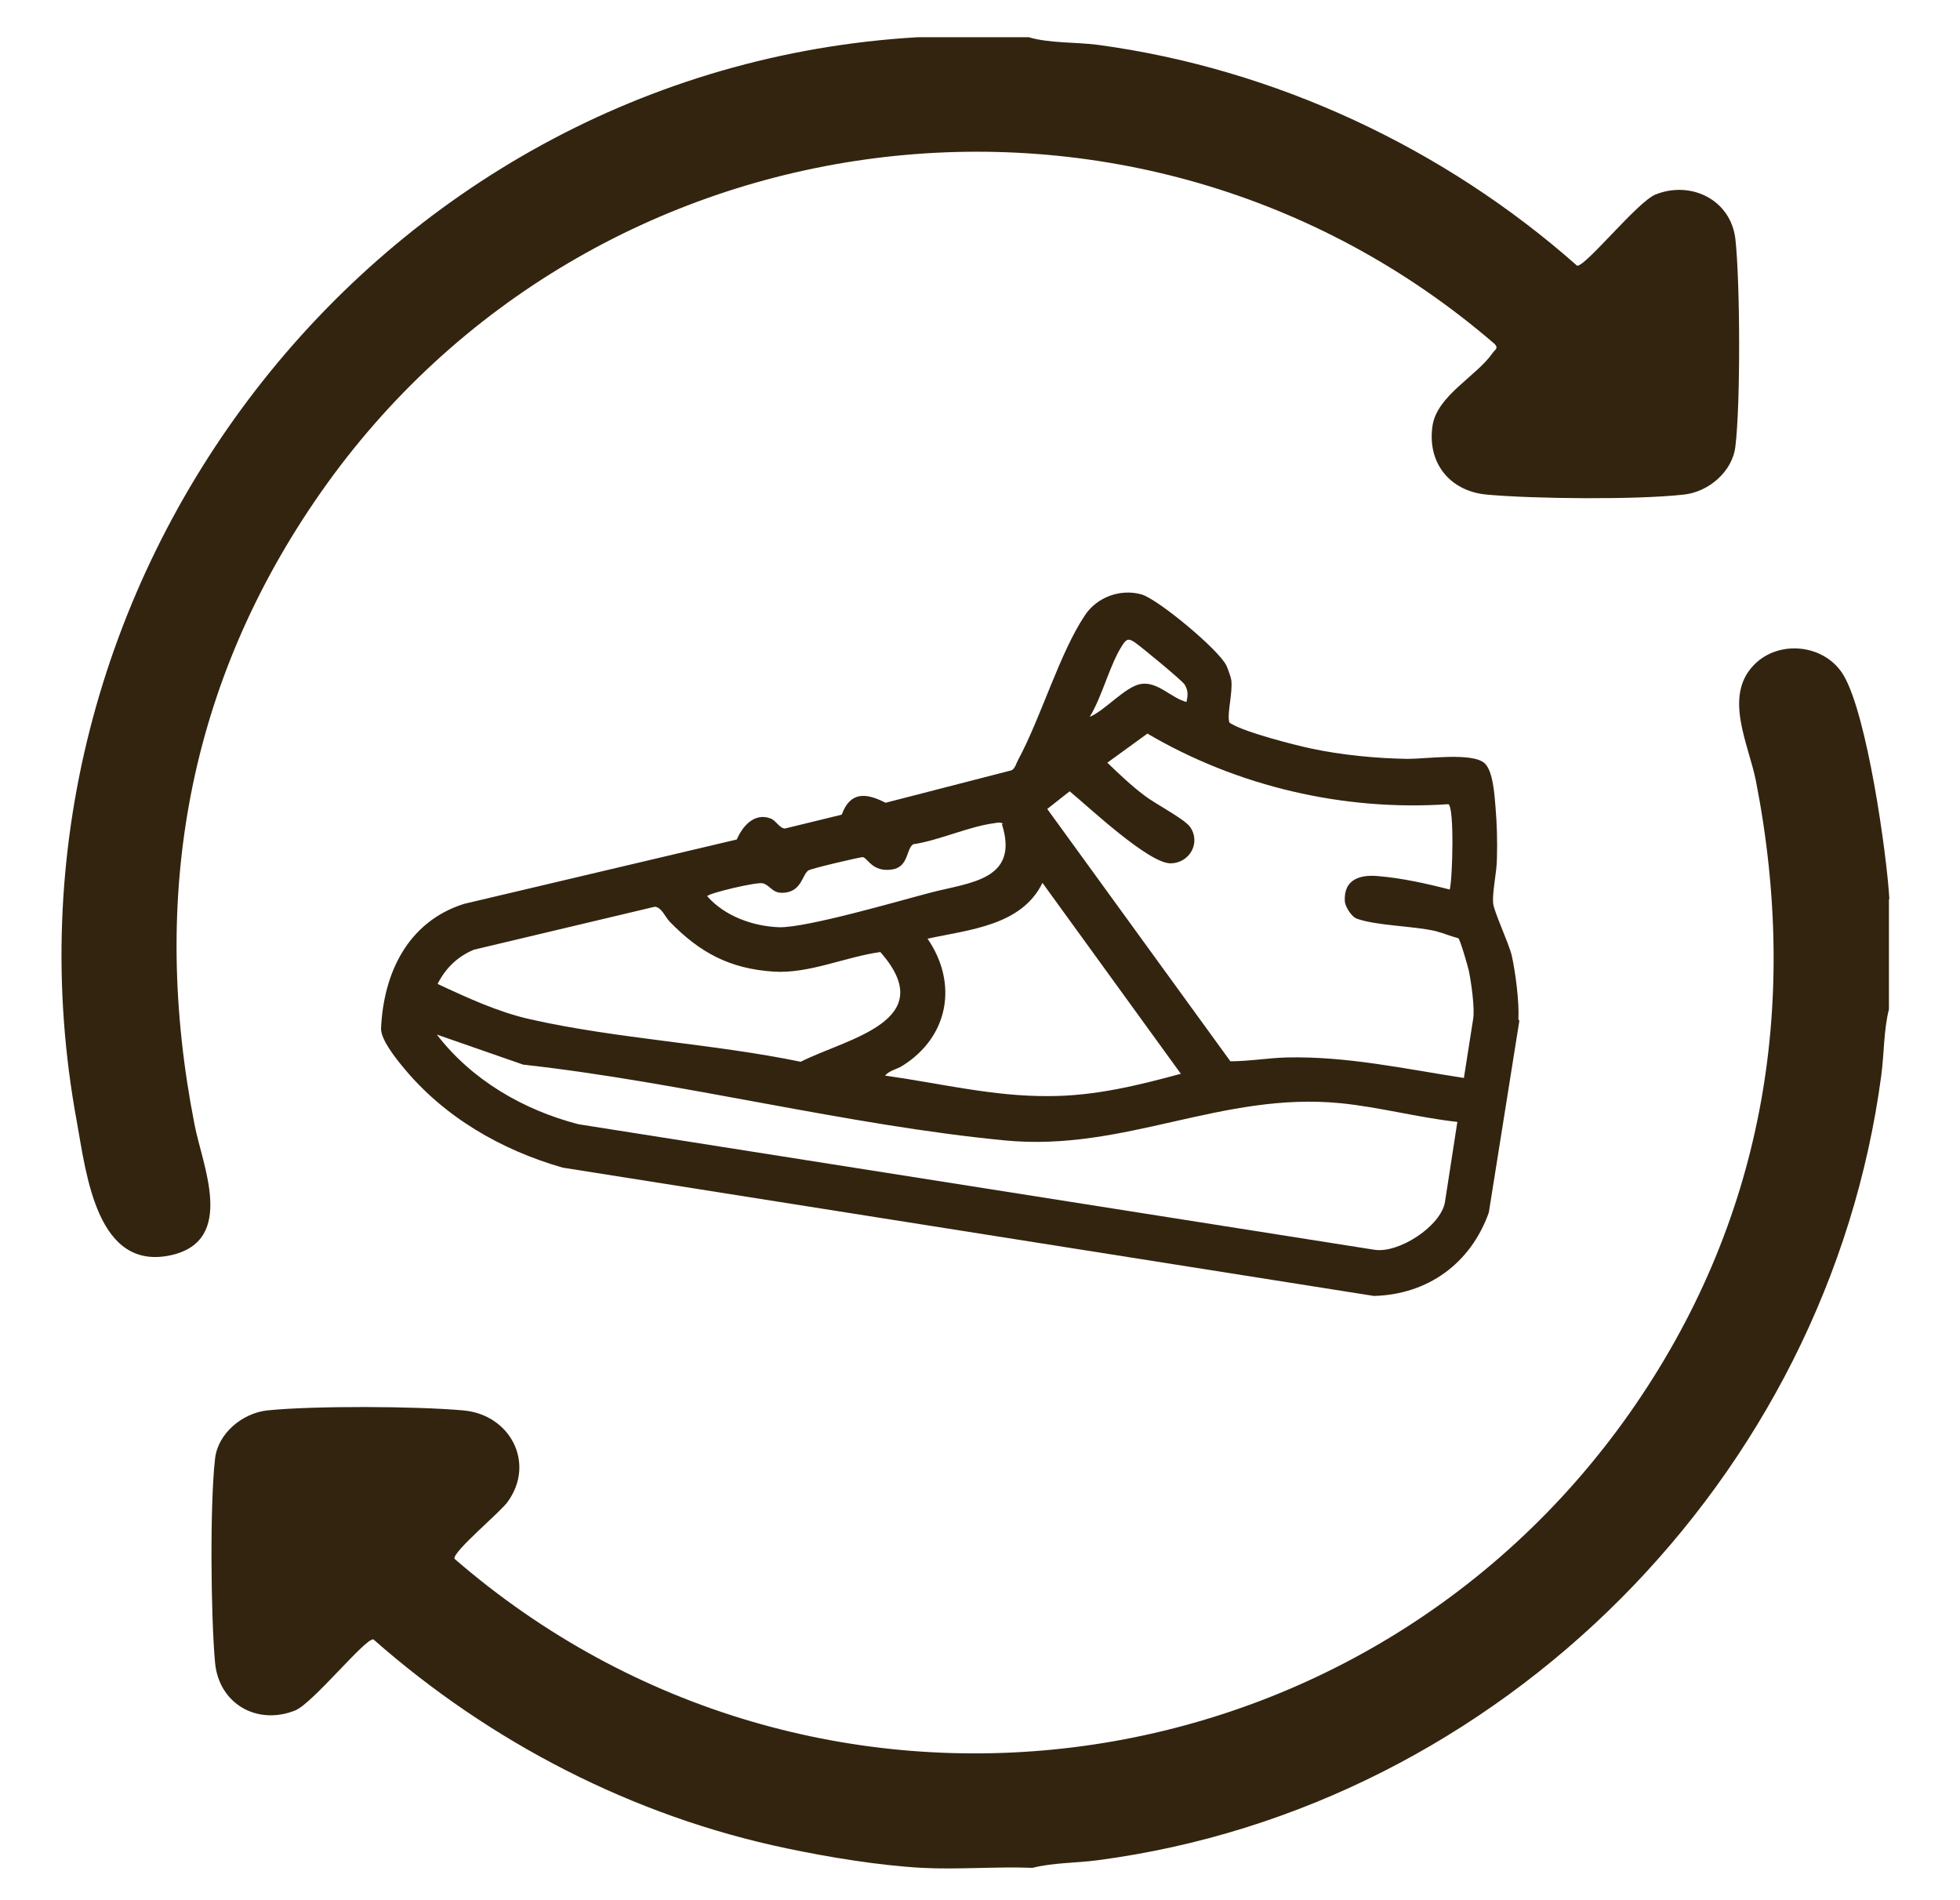
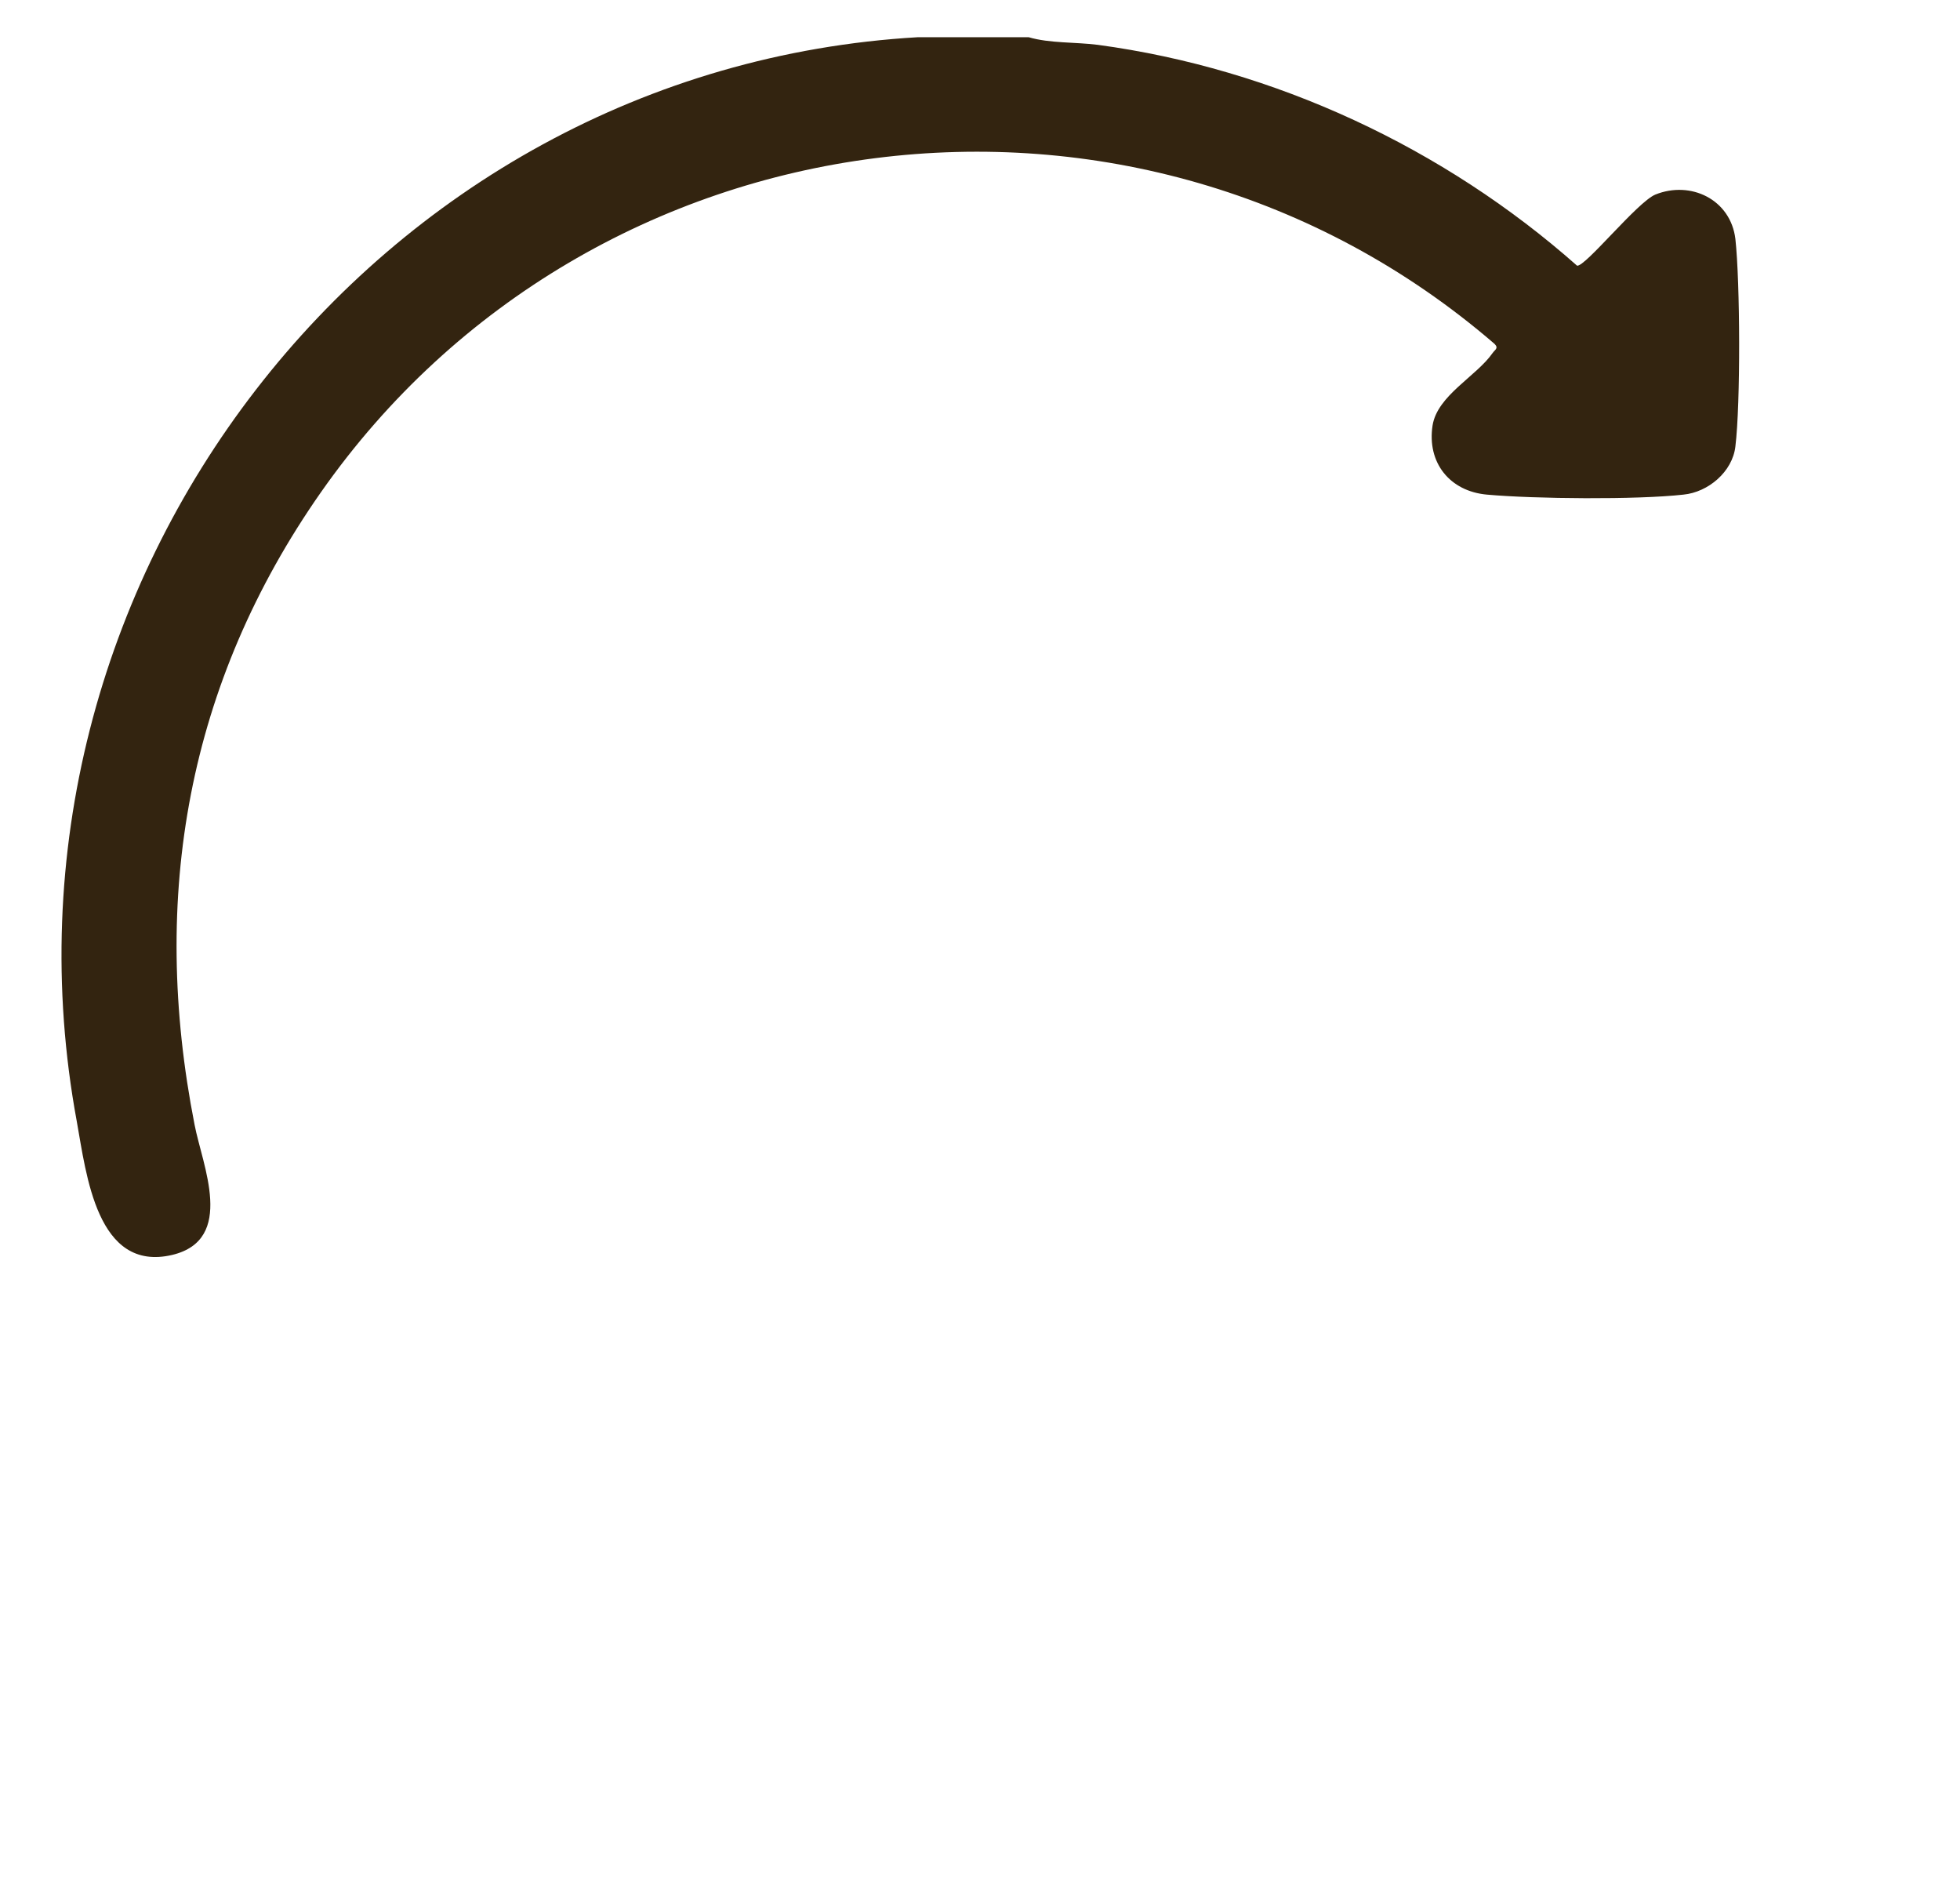
<svg xmlns="http://www.w3.org/2000/svg" viewBox="0 0 411 398.3" version="1.1" id="Ebene_1">
  <defs>
    <style>
      .st0 {
        fill: #332410;
      }
    </style>
  </defs>
-   <path d="M318.6,214l-6.4,40.2c-3.8,10.7-12.8,17.2-24.1,17.5l-170.1-26.9c-12.9-3.7-24.9-10.6-33.5-21.1-1.5-1.8-4.6-5.7-4.6-8,.5-11.8,5.7-22.5,17.4-26.2l57.2-13.5c1.2-2.8,3.7-5.7,7.1-4.4,1.1.4,1.9,2.1,3,2.1l11.9-2.9c1.8-4.9,5.1-4.6,9.2-2.5l26.4-6.8c.8-.4,1-1.5,1.4-2.2,4.8-8.9,8.7-22.4,14-30.3,2.5-3.8,7.4-5.6,11.8-4.4,3.4.9,16.4,11.7,17.9,15,.3.7.9,2.3,1,3,.3,2.5-.8,6.7-.5,8.4,0,.5.2.6.6.8,3.1,1.8,12.8,4.3,16.5,5.1,6.5,1.4,13.8,2.1,20.4,2.2,4,0,13.5-1.4,16.1.9,1.8,1.6,2.1,6.8,2.3,9.2.3,3.5.4,7.1.3,10.7,0,2.9-1,7-.8,9.4.1,1.7,3.2,8.2,3.9,11,.8,3.6,1.6,9.8,1.4,13.4h0ZM248.8,147.2c.3-1.4.4-2.4-.4-3.7-.6-.9-9.1-7.9-10.4-8.8-1.2-.8-1.7-.9-2.6.5-2.7,4.1-4.2,10.7-6.9,15.1,3.3-1.4,7.4-6.3,10.7-6.9,3.6-.6,6.4,3,9.7,3.8h0ZM307,225.8l1.9-12.1c.4-2.2-.4-7.8-.9-10.2-.2-.9-1.8-6.5-2.2-6.8-1.6-.4-3.2-1.1-4.8-1.5-4.8-1.1-12.3-1.1-16.5-2.6-1.1-.4-2.4-2.5-2.5-3.6-.3-4.8,3.4-5.7,7.2-5.3,4.8.4,10.2,1.6,14.8,2.8.6-2.3,1-17.4-.3-17.9-21.9,1.5-44.2-3.7-63.1-14.8l-8.4,6.1c2.5,2.4,5,4.8,7.8,6.9,2.2,1.7,8.2,4.8,9.5,6.5,2.4,3.3,0,7.7-4.1,7.7-4.7-.1-17.2-11.9-21.1-15.1l-4.7,3.7,38.4,52.9c3.9,0,7.9-.7,11.8-.8,12.6-.3,24.8,2.4,37.2,4.3h0ZM210.3,172.7c-.4-.4-1.3-.2-1.9-.1-5.3.7-11.5,3.6-16.9,4.4-1.5.9-.9,4.8-4.5,5.3-4.1.6-5.1-2.5-6.1-2.6-.6,0-10.9,2.4-11.4,2.8-1.2.8-1.4,4.1-4.6,4.6-2.9.5-3.2-1.4-4.9-1.9-1.1-.4-11.6,2.1-11.7,2.7,3.7,4.2,9.6,6.3,15.1,6.5,5.9.1,25-5.5,31.9-7.3,8.1-2.1,18.5-2.6,14.8-14.3h0ZM247.6,225.1l-29-40c-4.4,9-15.4,9.8-24.1,11.7,6.4,9.3,4.5,20.5-5.2,26.6-1.2.8-2.8,1-3.7,2.1,11.4,1.6,22.7,4.4,34.3,4.3,9.6,0,18.6-2.2,27.8-4.7h0ZM91.8,206.3c6.2,2.9,12.7,5.9,19.4,7.4,18.2,4.1,38.3,5.1,56.7,8.9,9.7-4.9,29.5-8.5,16.7-23-7.3,1-15,4.6-22.4,4.1-9.2-.6-15.5-4-21.8-10.5-1-1.1-1.7-3-3.1-3.1l-37.9,9c-3.4,1.4-5.9,3.8-7.6,7.1h0ZM305.5,235.2c-8.1-.9-16.3-3.1-24.3-3.9-25-2.5-45.3,10.2-70.4,7.8-33.3-3.2-67.7-12.2-101.1-15.9l-18.1-6.3c7.3,9.5,18.1,15.8,29.7,18.8l166.8,26.3c5.2.9,14.1-5,14.9-10l2.6-16.8h0Z" class="st0" />
  <g>
    <path d="M215.7,7.8c4.4,1.3,9.8,1,14.5,1.6,37.1,5,72.6,21.6,100.5,46.3,1.7.3,12.6-13.3,16.4-14.9,7.4-3,15.8,1,16.8,9.3,1,9.1,1.1,34.5,0,43.5-.6,5.3-5.7,9.6-10.9,10.1-9.8,1.1-31.2.9-41.2,0-7.8-.7-12.6-6.7-11.4-14.5,1-6.3,9.2-10.3,12.6-15.2.5-.7,1.3-1,.4-1.9C238.6,7.6,123.9,22.4,67.3,103.2c-28,40-35.9,84.8-26.5,132.6,1.6,8.4,8.7,24.1-4.7,27.3-15.8,3.7-18-16.9-20-28C-4.7,122.5,78.3,14.4,192.5,7.8h23.2Z" class="st0" />
-     <path d="M396.1,188.4v23.2c-1.1,4.3-1,9.3-1.6,13.8-11.2,84.5-79.9,153.5-164.3,164.6-4.5.6-9.4.5-13.7,1.6-7.7-.3-15.6.4-23.2,0-9-.5-19.4-2.2-28.4-4.1-32.1-6.7-62.1-22.2-86.6-43.8-1.7-.3-12.7,13.4-16.4,14.9-8,3.2-16-1.4-16.8-10-.9-9.7-1.1-33.4,0-42.8.6-5.3,5.7-9.5,10.9-10.1,9.8-1,31.2-.9,41.2,0,9.8.9,15.1,11,9.3,19.1-1.4,2.1-11.6,10.5-11.2,12,75.1,65.1,189.4,50.4,246.4-30.5,27.9-39.7,35.8-85.1,26.5-132.6-1.5-7.6-6.8-17.6-.5-24.2,5.2-5.5,15-4.5,18.9,2.1,4.9,8.3,9,37,9.6,47h0Z" class="st0" />
  </g>
</svg>